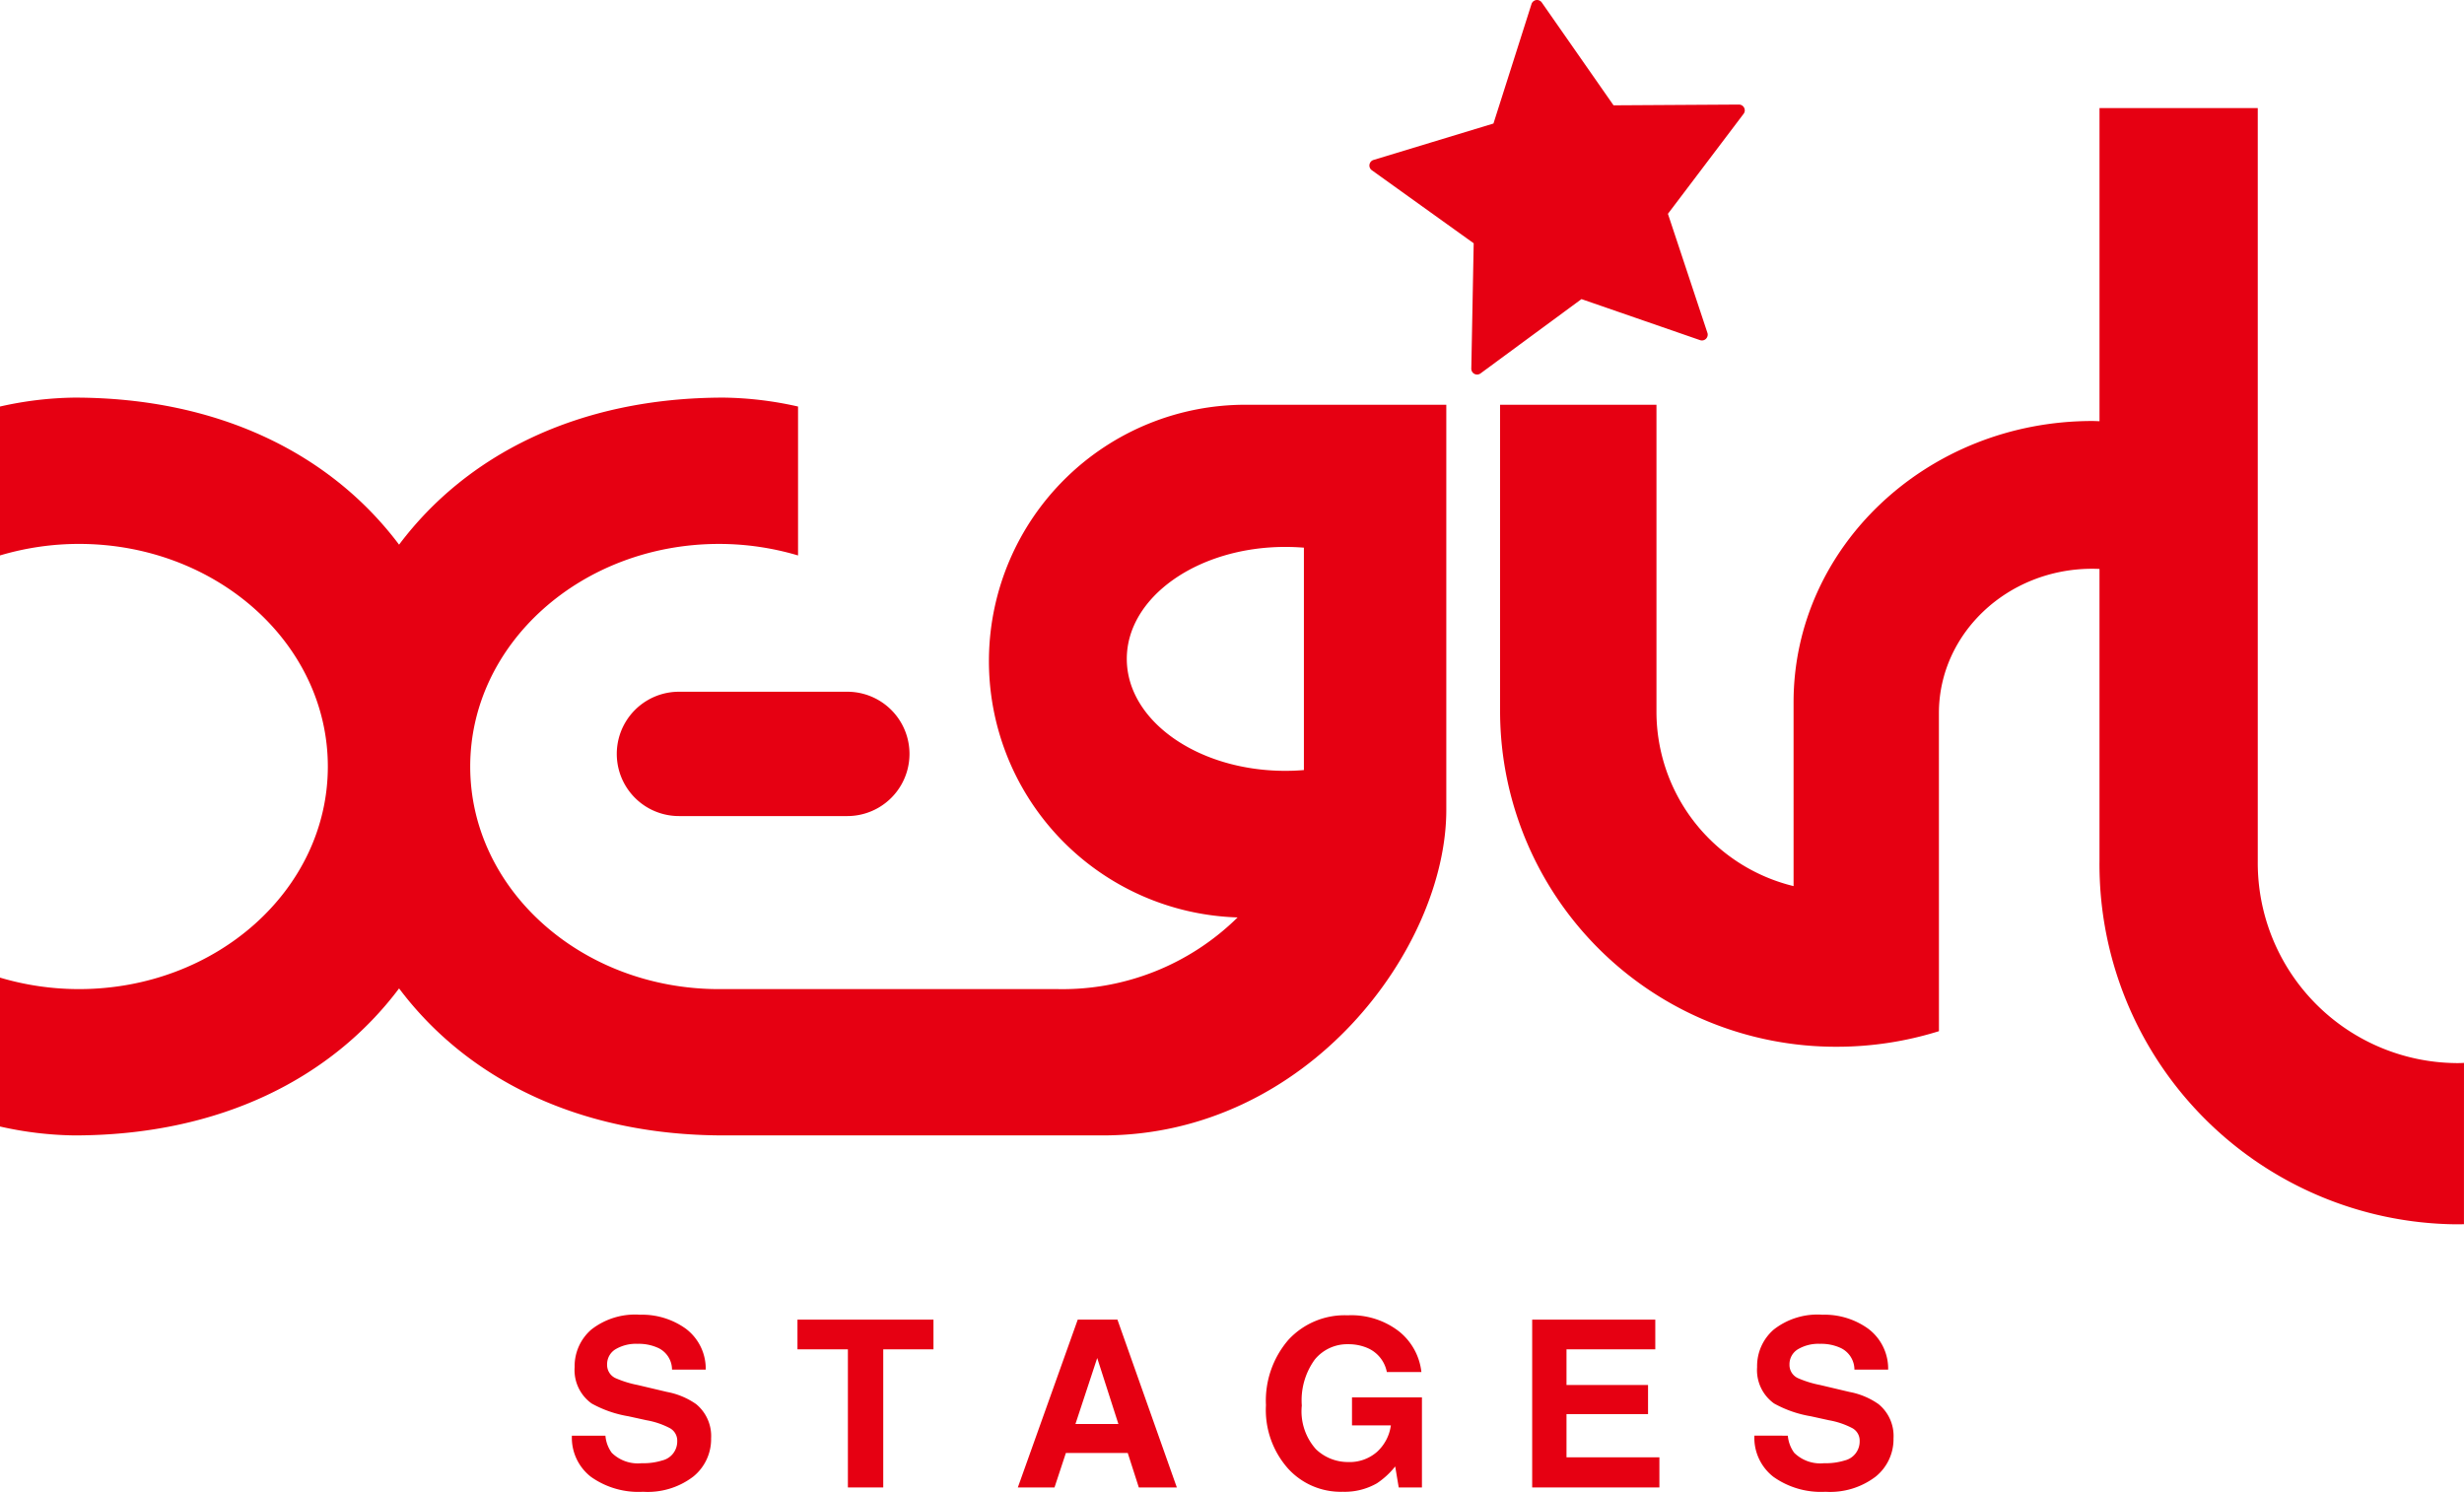
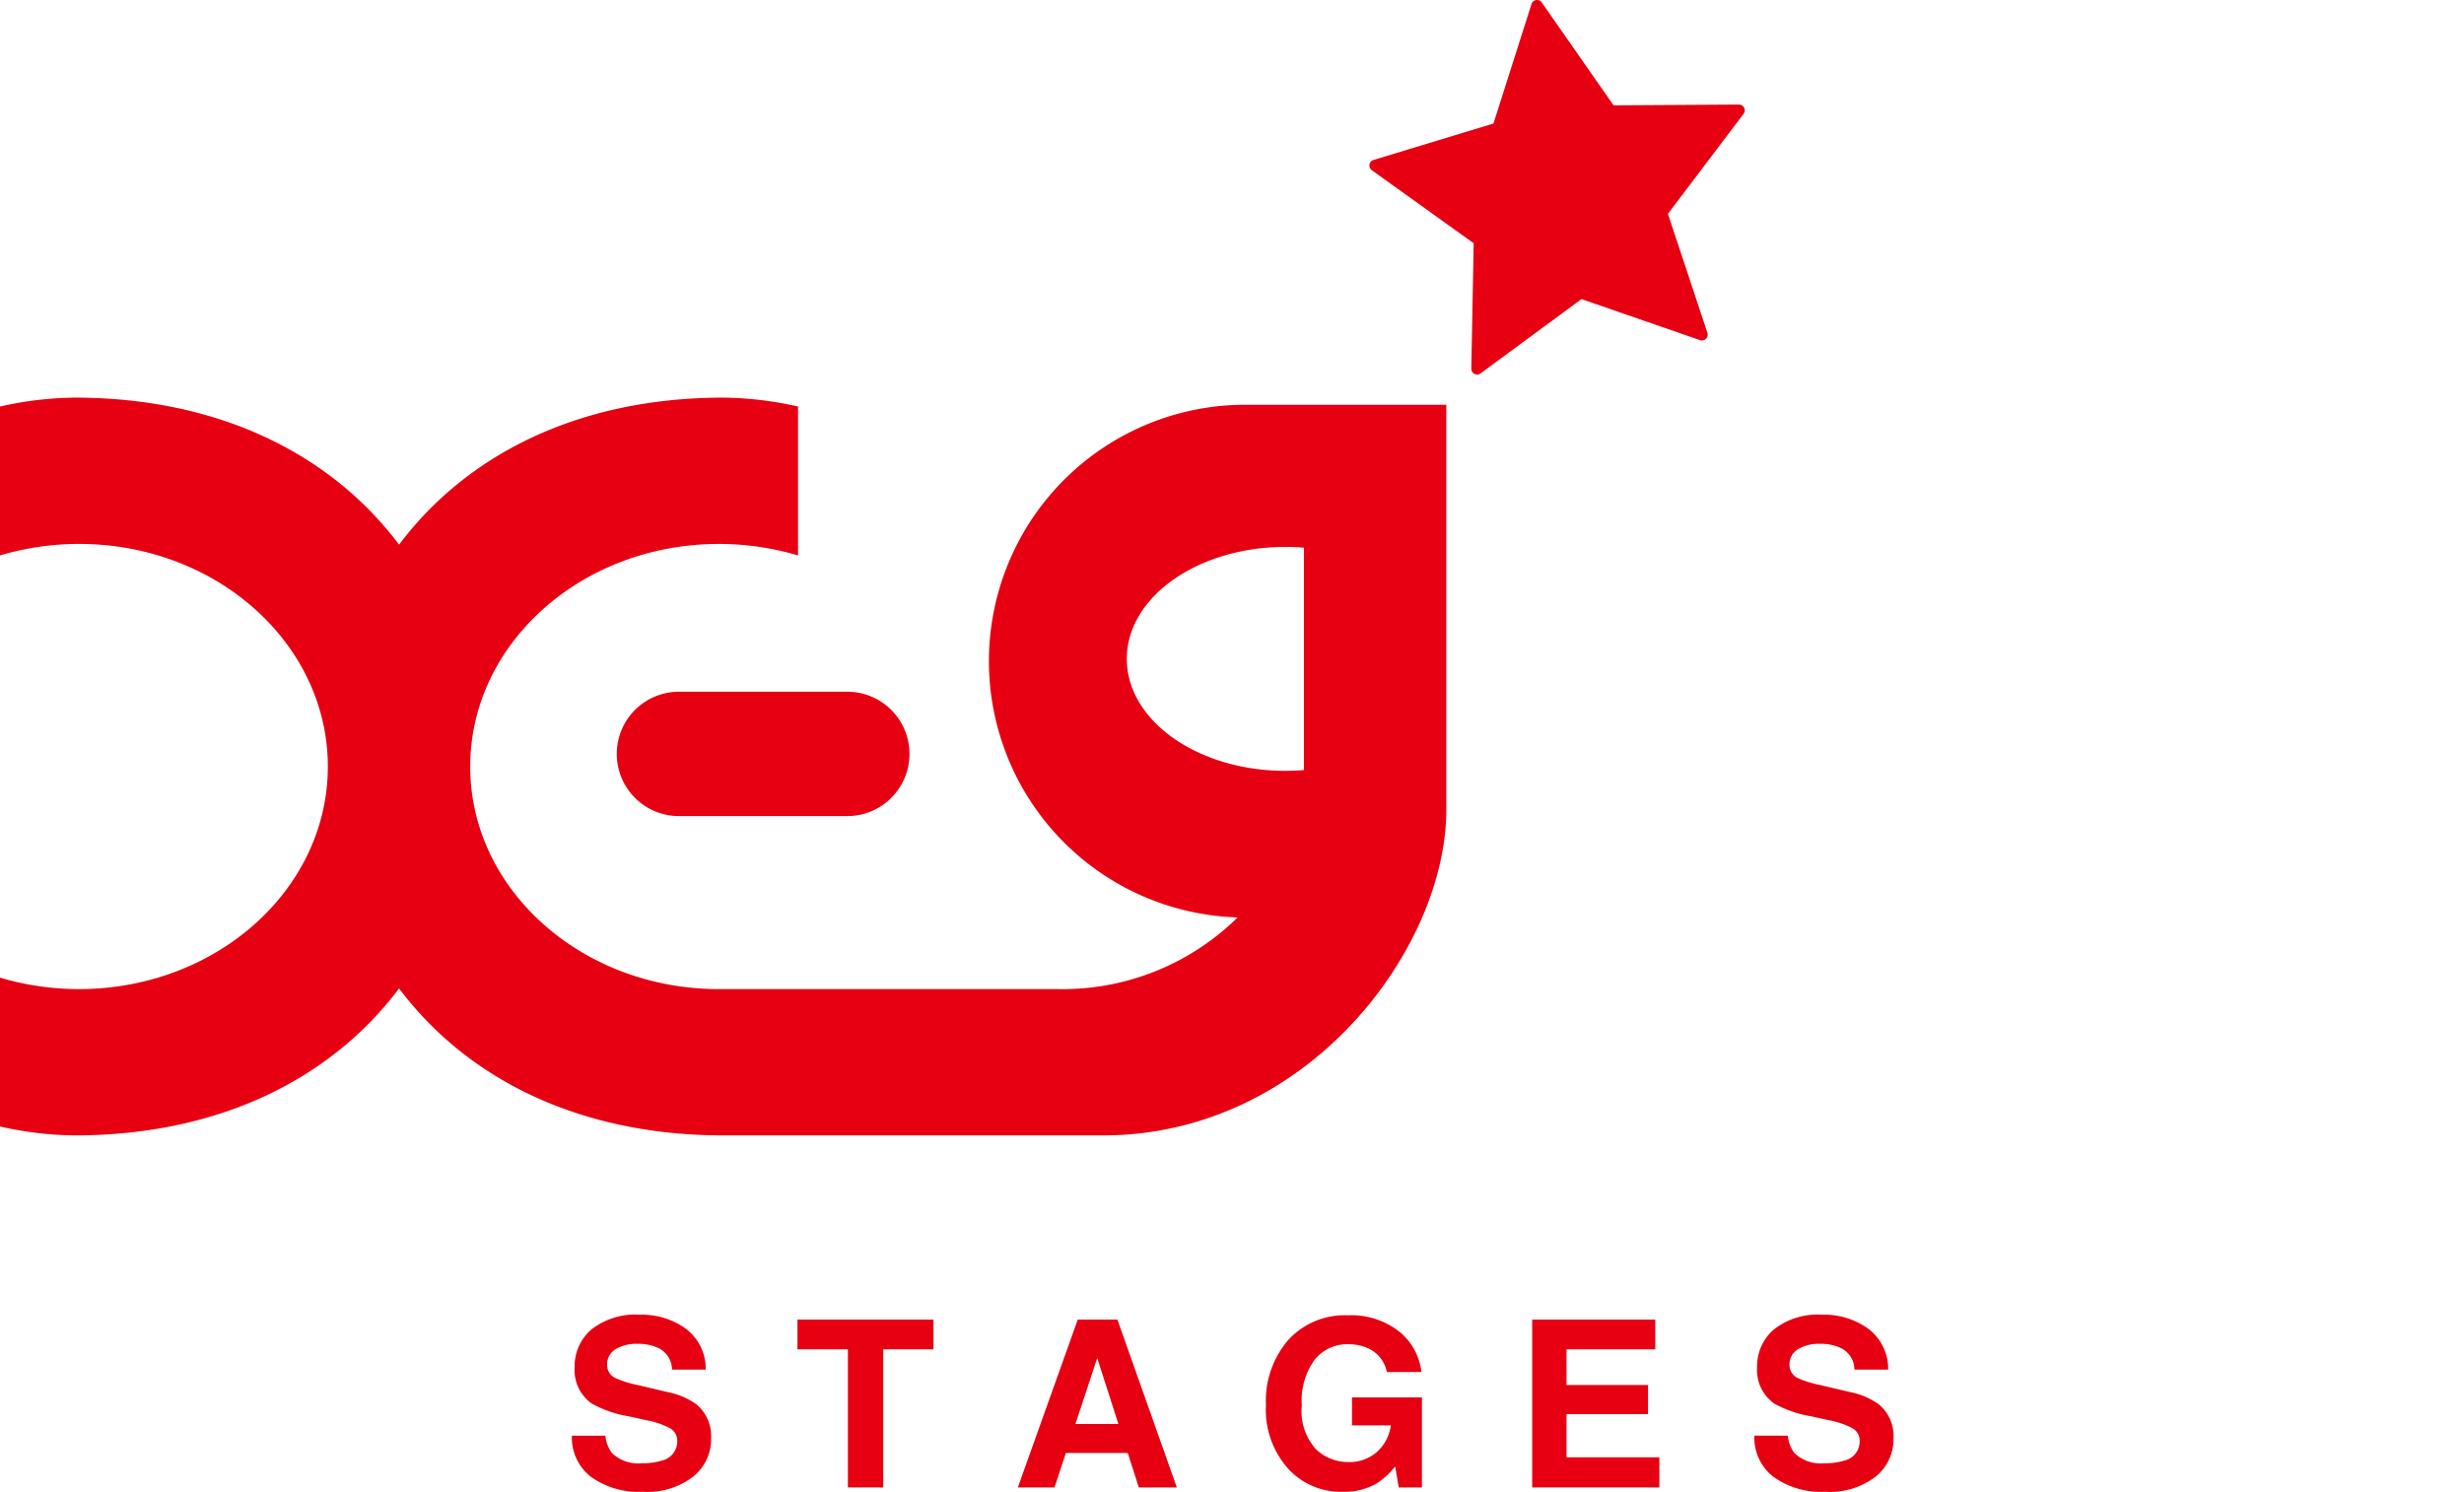
<svg xmlns="http://www.w3.org/2000/svg" id="6b8d4bc0-e8fd-4687-84f8-c7e5f637cb41" data-name="レイヤー 1" viewBox="0 0 167.996 101.724">
  <defs>
    <style>.\33 0c0fe6f-fd2a-4d44-b123-f79ed623f7bc{fill:#e60012;}</style>
  </defs>
  <title>bl_xgstg_logo</title>
  <path class="30c0fe6f-fd2a-4d44-b123-f79ed623f7bc" d="M394.772,301.785a4.239,4.239,0,0,0,0-8.478h-11.479a4.239,4.239,0,0,0,0,8.478Z" transform="translate(-337.002 -246.138)" />
-   <path class="30c0fe6f-fd2a-4d44-b123-f79ed623f7bc" d="M504.462,318.629a13.654,13.654,0,0,1-13.525-13.778V253.507h-10.79V274.86c-.166-.004-.328-.014-.494-.014-11.248,0-20.365,8.586-20.365,19.179V306.561a12.241,12.241,0,0,1-9.348-11.855V273.738H439.278v20.984a22.896,22.896,0,0,0,22.996,22.793,23.338,23.338,0,0,0,6.926-1.062l-.003-21.686c0-5.438,4.682-9.846,10.455-9.846.166,0,.33.005.494.012v19.919a24.547,24.547,0,0,0,24.315,24.771c.178,0,.357-.003.534-.007l.002-11c-.179.012-.355.015-.536.015" transform="translate(-337.002 -246.138)" />
  <path class="30c0fe6f-fd2a-4d44-b123-f79ed623f7bc" d="M425.902,298.648c-.415.035-.835.053-1.26.053-5.971,0-10.815-3.418-10.815-7.634s4.844-7.635,10.815-7.635c.425,0,.845.019,1.26.051v15.165m-4.519,10.048a17.001,17.001,0,0,1-12.215,4.889H386.03c-9.374,0-16.969-6.795-16.969-15.177s7.595-15.18,16.969-15.18a18.885,18.885,0,0,1,5.383.786V273.859a24.254,24.254,0,0,0-5.06-.608c-10.041,0-17.605,3.979-22.142,10.027-4.538-6.048-12.109-10.027-22.149-10.027a24.235,24.235,0,0,0-5.06.608v10.154a18.887,18.887,0,0,1,5.382-.786c9.372,0,16.97,6.796,16.97,15.18s-7.598,15.177-16.97,15.177a18.924,18.924,0,0,1-5.382-.783v10.153a24.273,24.273,0,0,0,5.06.607c10.04,0,17.611-3.978,22.149-10.024,4.537,6.044,12.101,10.024,22.142,10.024H412.186c14,0,23.425-12.784,23.425-22.199V273.738H421.935a17.483,17.483,0,0,0-.553,34.958" transform="translate(-337.002 -246.138)" />
  <path class="30c0fe6f-fd2a-4d44-b123-f79ed623f7bc" d="M455.96,253.663a.402.402,0,0,0-.042-.177.397.397,0,0,0-.356-.218l-8.548.052-4.892-7.012a.396.396,0,0,0-.702.106s-2.471,7.769-2.594,8.147c-.38.115-8.178,2.484-8.178,2.484a.395.395,0,0,0-.274.314.291.291,0,0,0-.006.065.395.395,0,0,0,.163.32s6.624,4.752,6.948,4.983c-.007.396-.163,8.551-.163,8.554a.395.395,0,0,0,.629.32s6.566-4.834,6.884-5.067c.374.128,8.082,2.797,8.082,2.797a.392.392,0,0,0,.406-.092.397.397,0,0,0,.117-.281.339.339,0,0,0-.021-.126s-2.565-7.737-2.692-8.114c.241-.316,5.16-6.819,5.16-6.819a.396.396,0,0,0,.081-.237" transform="translate(-337.002 -246.138)" />
  <path class="30c0fe6f-fd2a-4d44-b123-f79ed623f7bc" d="M378.28,344.035a2.288,2.288,0,0,0,.433,1.17,2.538,2.538,0,0,0,2.037.708,4.298,4.298,0,0,0,1.401-.187,1.331,1.331,0,0,0,1.025-1.328.968.968,0,0,0-.502-.875,5.404,5.404,0,0,0-1.587-.538l-1.238-.272a7.786,7.786,0,0,1-2.512-.874,2.804,2.804,0,0,1-1.156-2.481,3.3,3.3,0,0,1,1.133-2.555,4.837,4.837,0,0,1,3.326-1.015,5.107,5.107,0,0,1,3.126.957,3.414,3.414,0,0,1,1.353,2.785H382.82a1.637,1.637,0,0,0-.921-1.467,3.175,3.175,0,0,0-1.425-.29,2.731,2.731,0,0,0-1.513.374,1.189,1.189,0,0,0-.566,1.039.986.986,0,0,0,.559.919,7.127,7.127,0,0,0,1.52.474l2.008.475a5.085,5.085,0,0,1,1.981.829,2.812,2.812,0,0,1,1.022,2.338,3.276,3.276,0,0,1-1.214,2.603,5.111,5.111,0,0,1-3.424,1.037A5.593,5.593,0,0,1,377.29,346.84a3.371,3.371,0,0,1-1.296-2.805Z" transform="translate(-337.002 -246.138)" />
  <polygon class="30c0fe6f-fd2a-4d44-b123-f79ed623f7bc" points="63.644 89.985 63.644 92.01 60.22 92.01 60.22 101.428 57.81 101.428 57.81 92.01 54.372 92.01 54.372 89.985 63.644 89.985" />
  <path class="30c0fe6f-fd2a-4d44-b123-f79ed623f7bc" d="M410.483,336.122h2.706l4.05,11.444H414.647l-.756-2.353h-4.216l-.777,2.353h-2.5Zm-.157,7.119h2.929L411.81,338.74Z" transform="translate(-337.002 -246.138)" />
  <path class="30c0fe6f-fd2a-4d44-b123-f79ed623f7bc" d="M431.557,339.696a2.247,2.247,0,0,0-1.327-1.642,3.286,3.286,0,0,0-1.312-.255,2.856,2.856,0,0,0-2.272,1.043,4.722,4.722,0,0,0-.887,3.134,3.875,3.875,0,0,0,.962,2.98,3.148,3.148,0,0,0,2.188.877,2.829,2.829,0,0,0,1.974-.69,2.977,2.977,0,0,0,.948-1.808h-2.65v-1.911h4.769v6.141h-1.583l-.24-1.431a5.423,5.423,0,0,1-1.243,1.147,4.406,4.406,0,0,1-2.33.579,4.842,4.842,0,0,1-3.727-1.576,6.012,6.012,0,0,1-1.512-4.331,6.348,6.348,0,0,1,1.529-4.451,5.206,5.206,0,0,1,4.044-1.674,5.302,5.302,0,0,1,3.506,1.102,4.129,4.129,0,0,1,1.519,2.764Z" transform="translate(-337.002 -246.138)" />
  <polygon class="30c0fe6f-fd2a-4d44-b123-f79ed623f7bc" points="112.858 92.01 106.804 92.01 106.804 94.442 112.364 94.442 112.364 96.427 106.804 96.427 106.804 99.373 113.138 99.373 113.138 101.428 104.464 101.428 104.464 89.985 112.858 89.985 112.858 92.01" />
  <path class="30c0fe6f-fd2a-4d44-b123-f79ed623f7bc" d="M458.897,344.035a2.313,2.313,0,0,0,.436,1.17,2.535,2.535,0,0,0,2.035.708,4.353,4.353,0,0,0,1.406-.187,1.331,1.331,0,0,0,1.02-1.328.964.964,0,0,0-.5-.875,5.446,5.446,0,0,0-1.589-.538l-1.236-.272a7.776,7.776,0,0,1-2.512-.874,2.795,2.795,0,0,1-1.155-2.481,3.29,3.29,0,0,1,1.13-2.555,4.834,4.834,0,0,1,3.326-1.015,5.096,5.096,0,0,1,3.123.957,3.408,3.408,0,0,1,1.356,2.785h-2.3a1.638,1.638,0,0,0-.921-1.467,3.149,3.149,0,0,0-1.423-.29,2.731,2.731,0,0,0-1.515.374,1.189,1.189,0,0,0-.568,1.039.987.987,0,0,0,.56.919,7.142,7.142,0,0,0,1.524.474l2.007.475a5.06,5.06,0,0,1,1.978.829,2.8,2.8,0,0,1,1.023,2.338,3.277,3.277,0,0,1-1.212,2.603,5.113,5.113,0,0,1-3.425,1.037,5.595,5.595,0,0,1-3.555-1.022,3.371,3.371,0,0,1-1.294-2.805Z" transform="translate(-337.002 -246.138)" />
</svg>